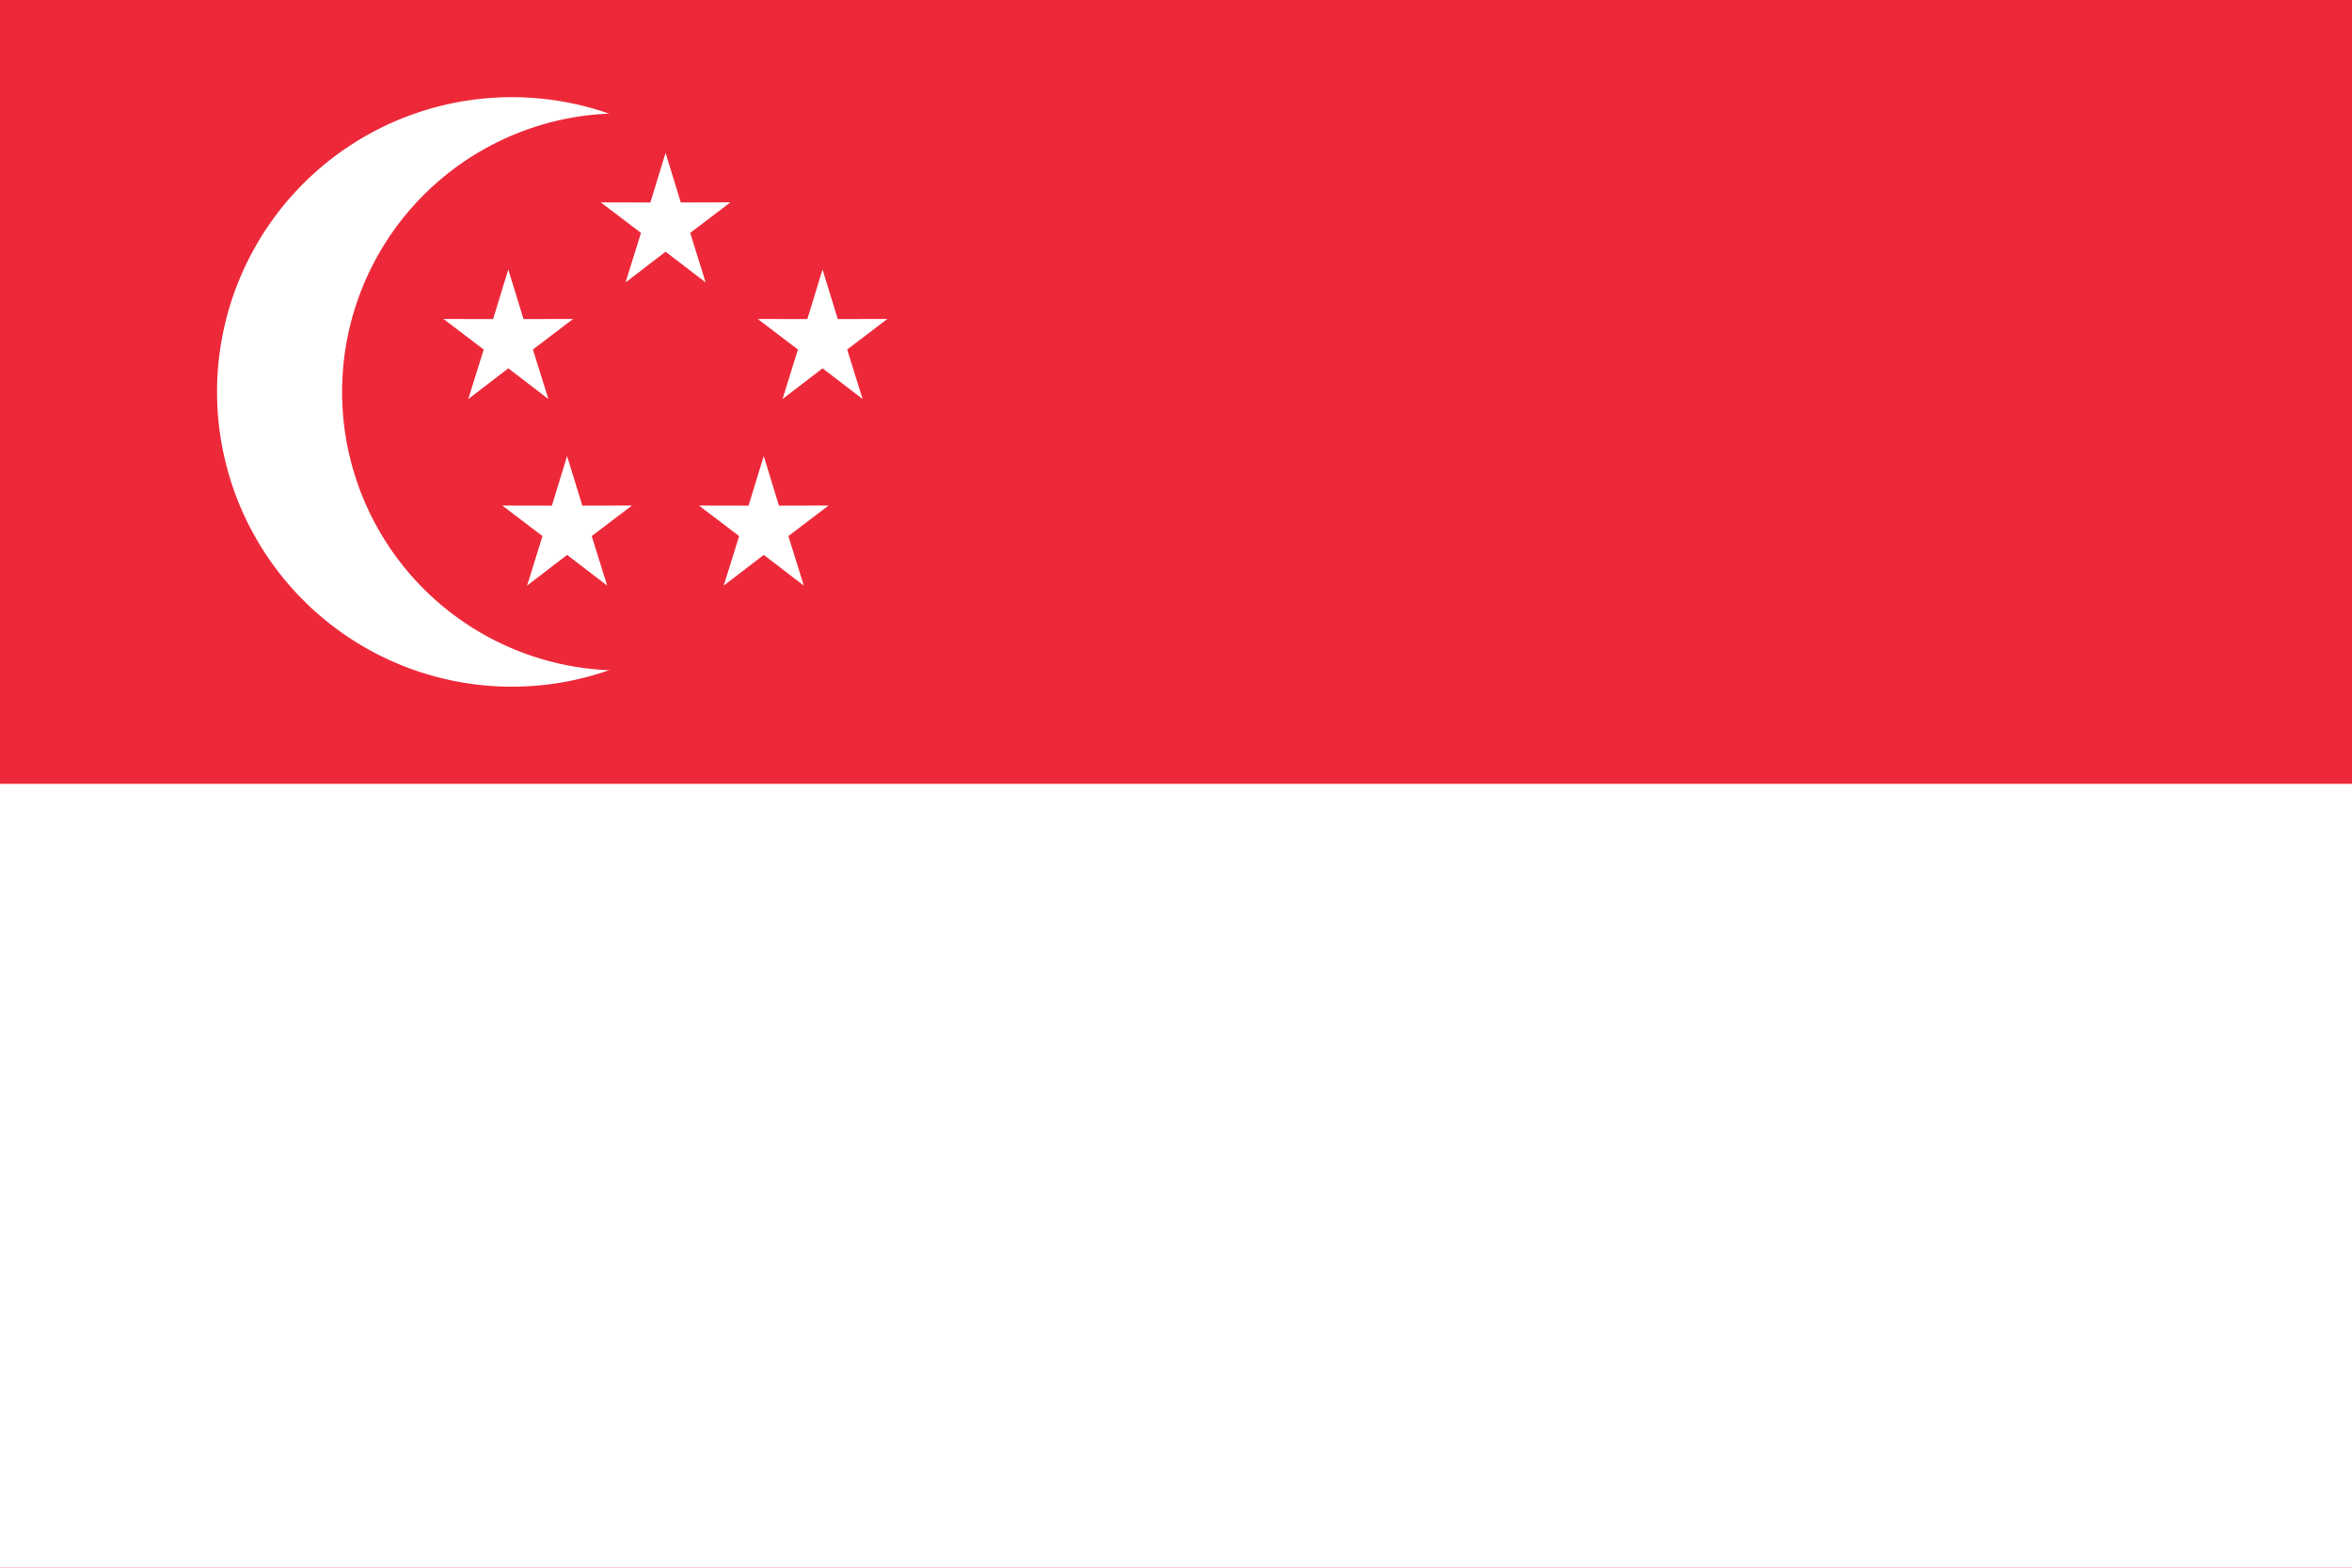
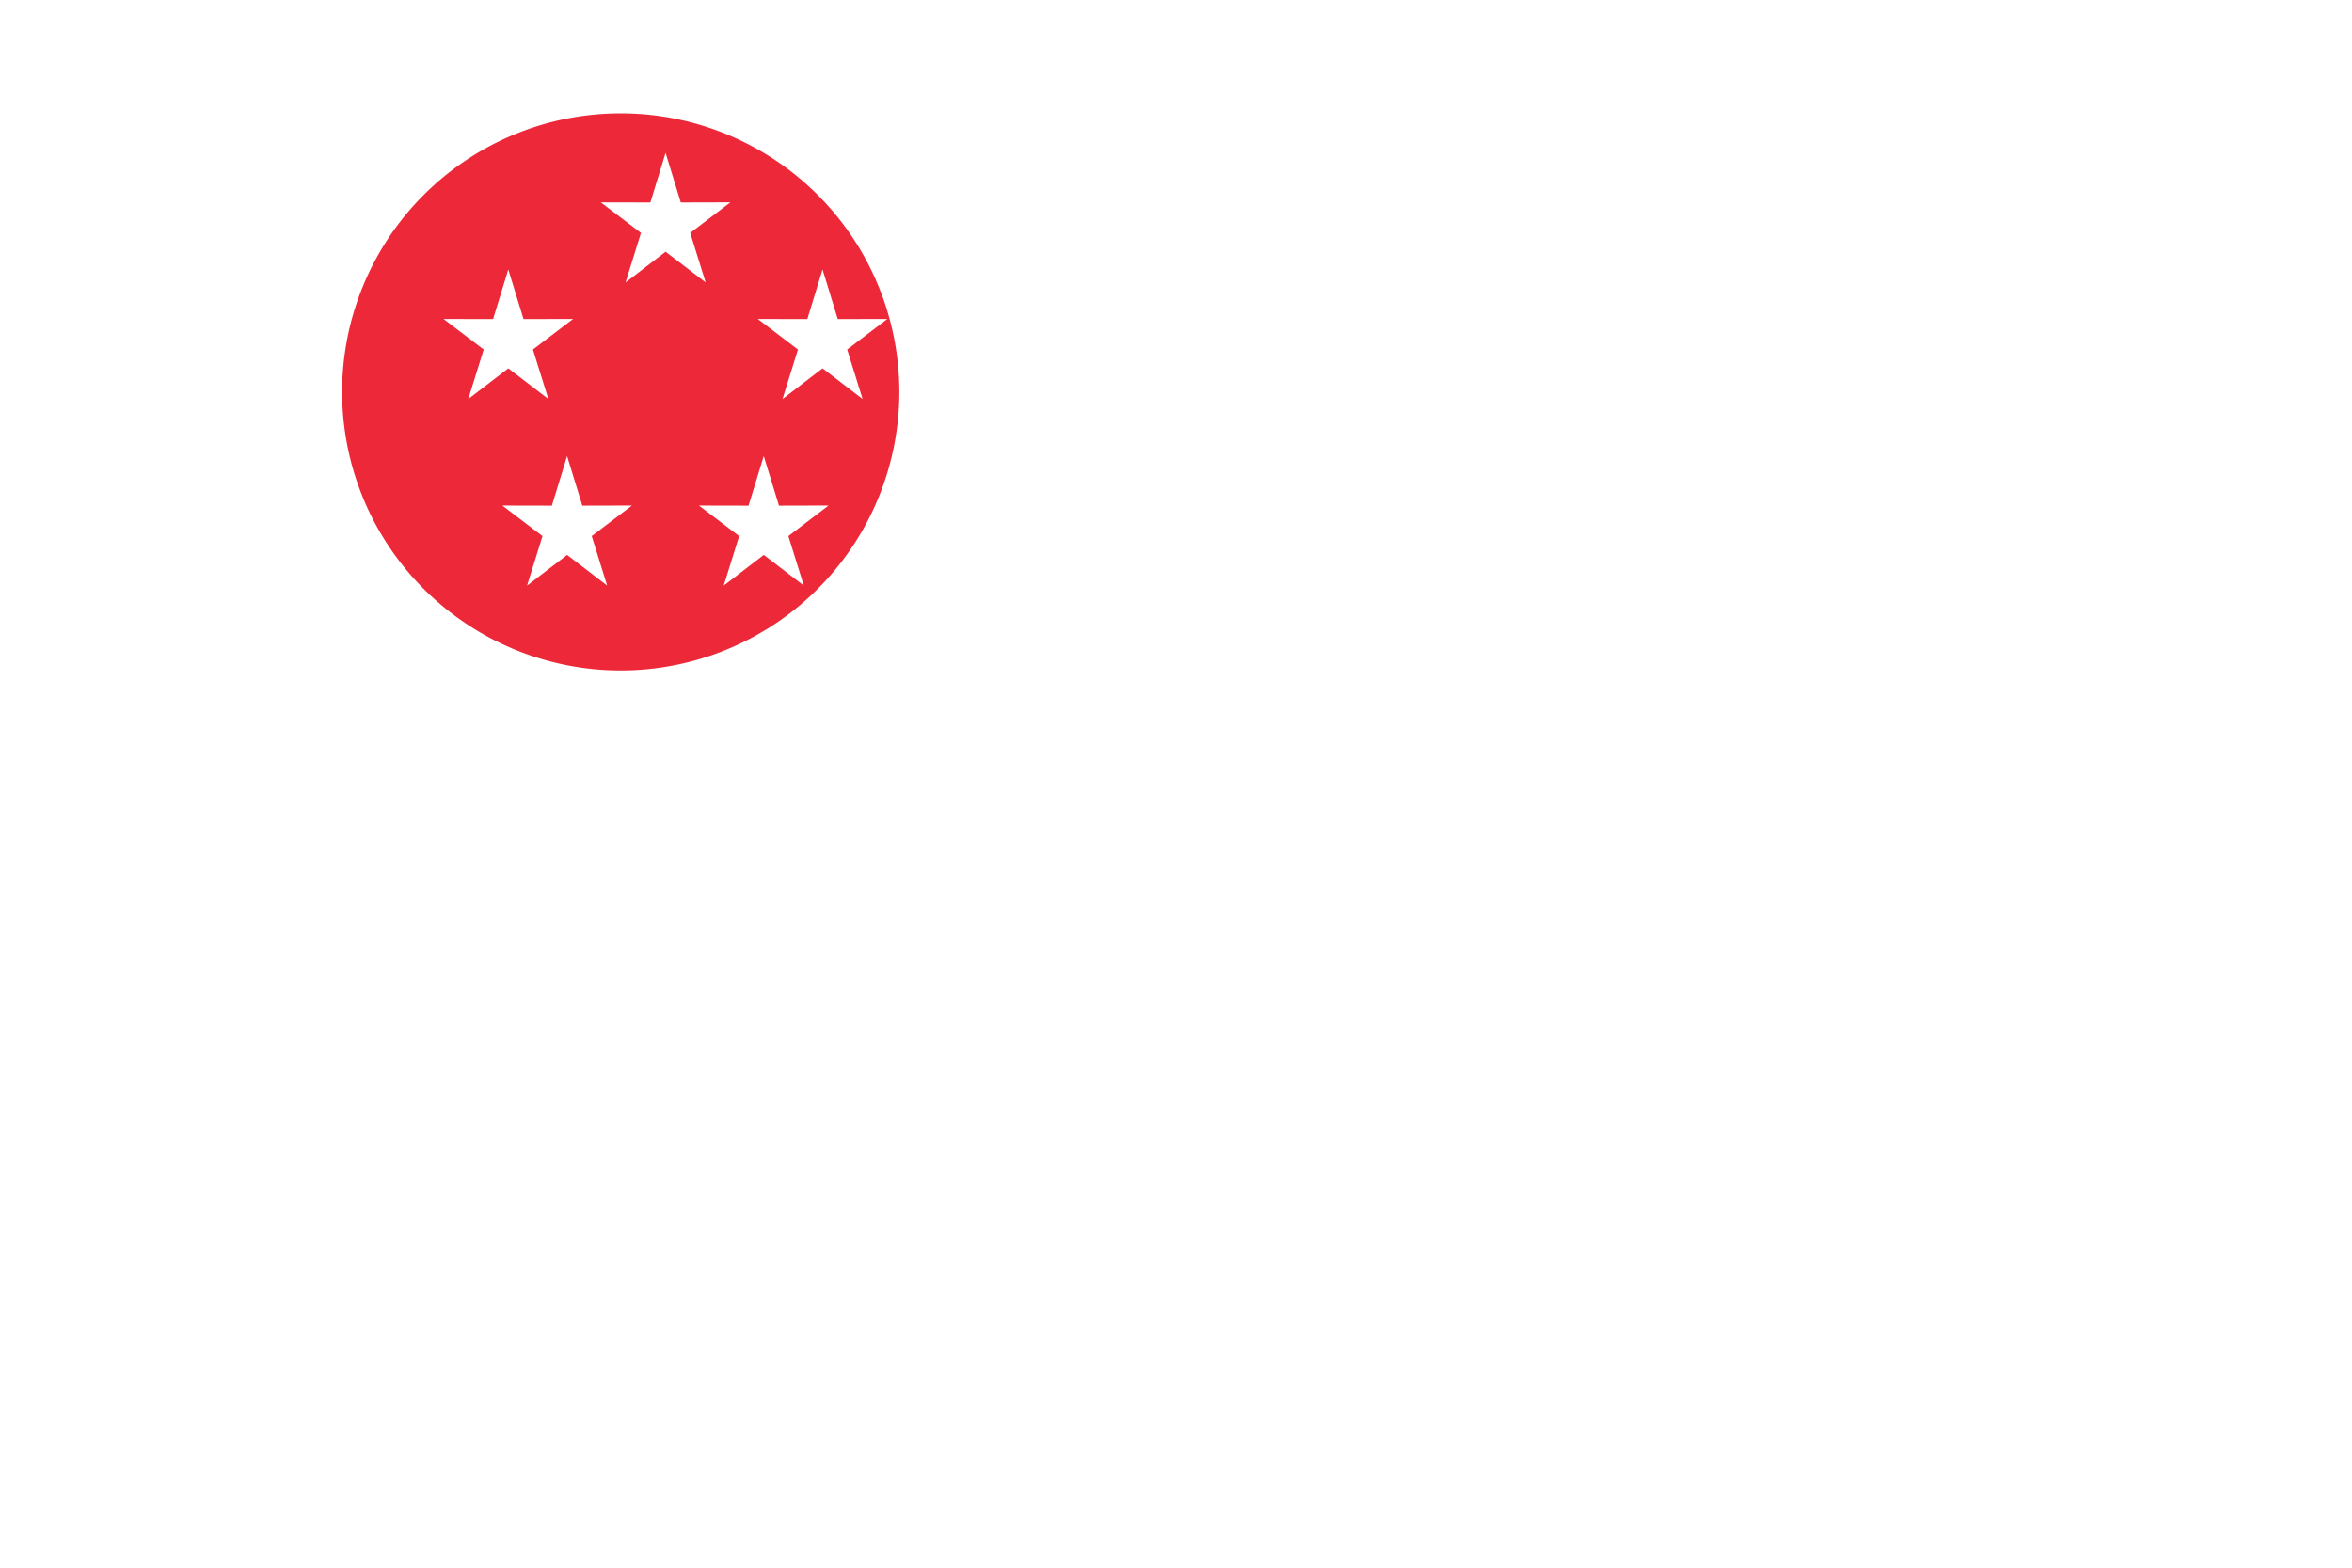
<svg xmlns="http://www.w3.org/2000/svg" xmlns:xlink="http://www.w3.org/1999/xlink" viewBox="0 0 4320 2880">
-   <path fill="#ed2939" d="M0 0h4320v2880H0z" />
  <path fill="#fff" d="M0 1440h4320v1440H0zM1481.678 720a541.5 541.5 0 11-1083 0 541.5 541.5 0 111083 0z" />
  <path fill="#ed2939" d="M1651.835 720a511.735 511.735 0 11-1023.47 0 511.735 511.735 0 111023.47 0z" />
  <path fill="#fff" id="a" d="M1007.195 733.064l-73.56-56.43-73.542 56.457 28.313-90.994-73.795-56.092 91.06.193 27.934-91.123 27.964 91.113 91.06-.226-73.777 56.119 28.343 90.983z" />
  <use xlink:href="#a" transform="translate(577.189)" />
  <use xlink:href="#a" transform="translate(288.889 -214.211)" />
  <use xlink:href="#a" transform="translate(108 342.749)" />
  <use xlink:href="#a" transform="translate(469.189 342.749)" />
</svg>